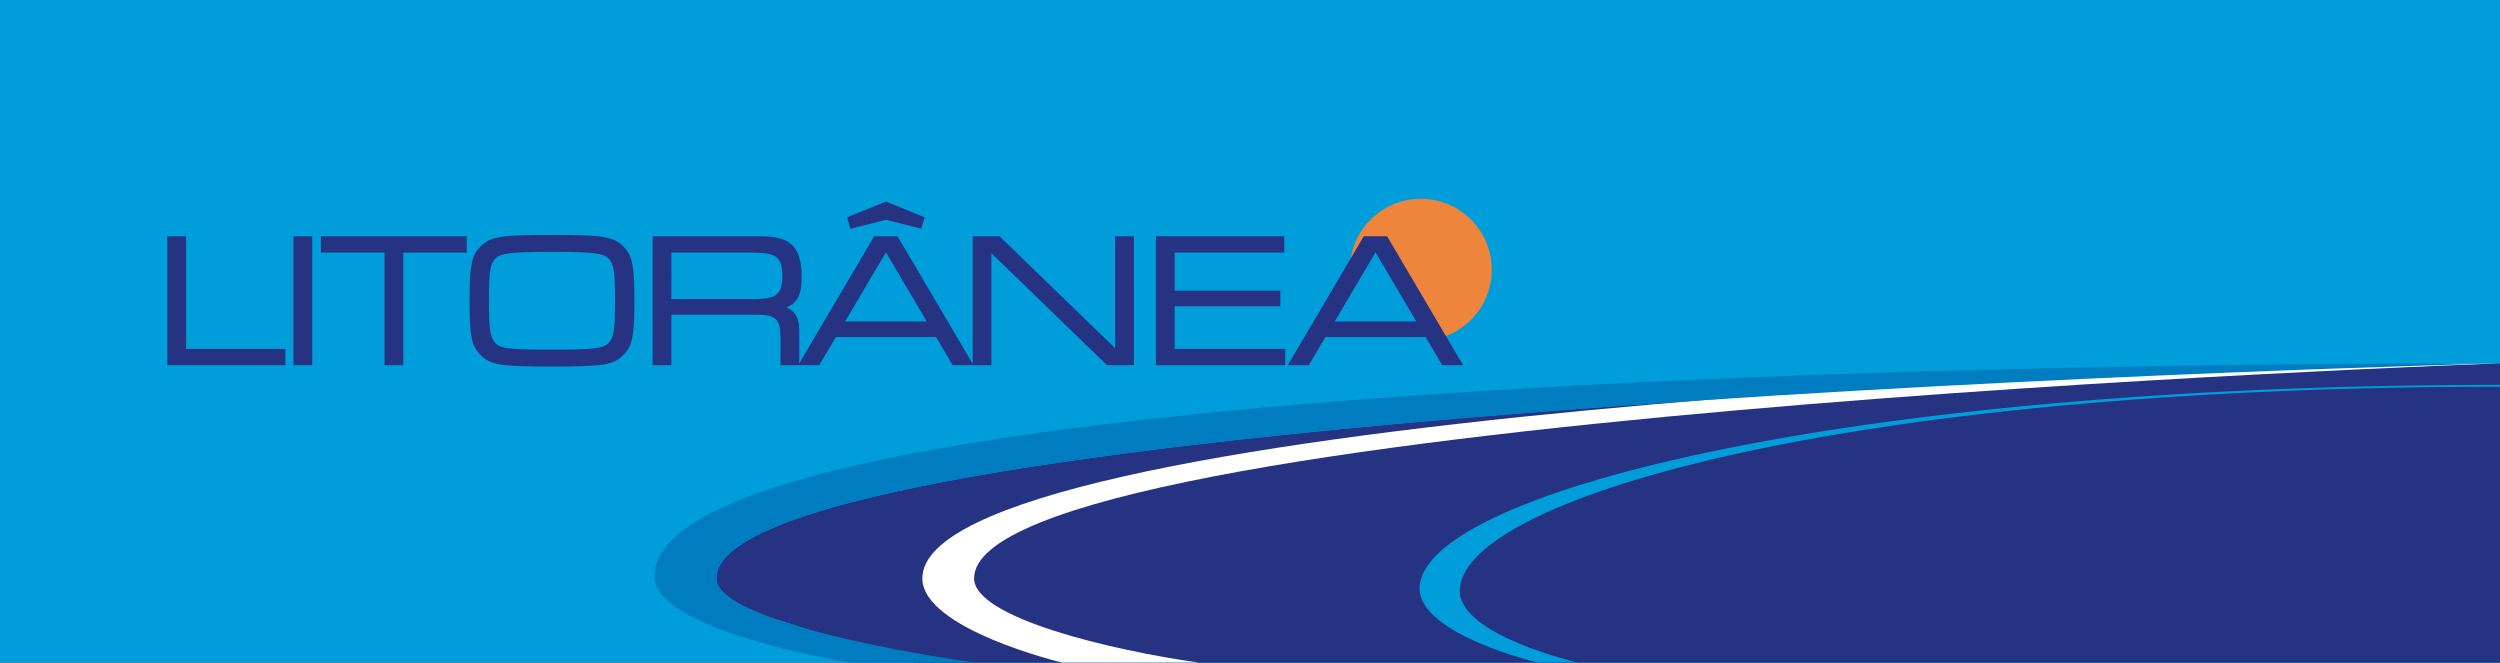
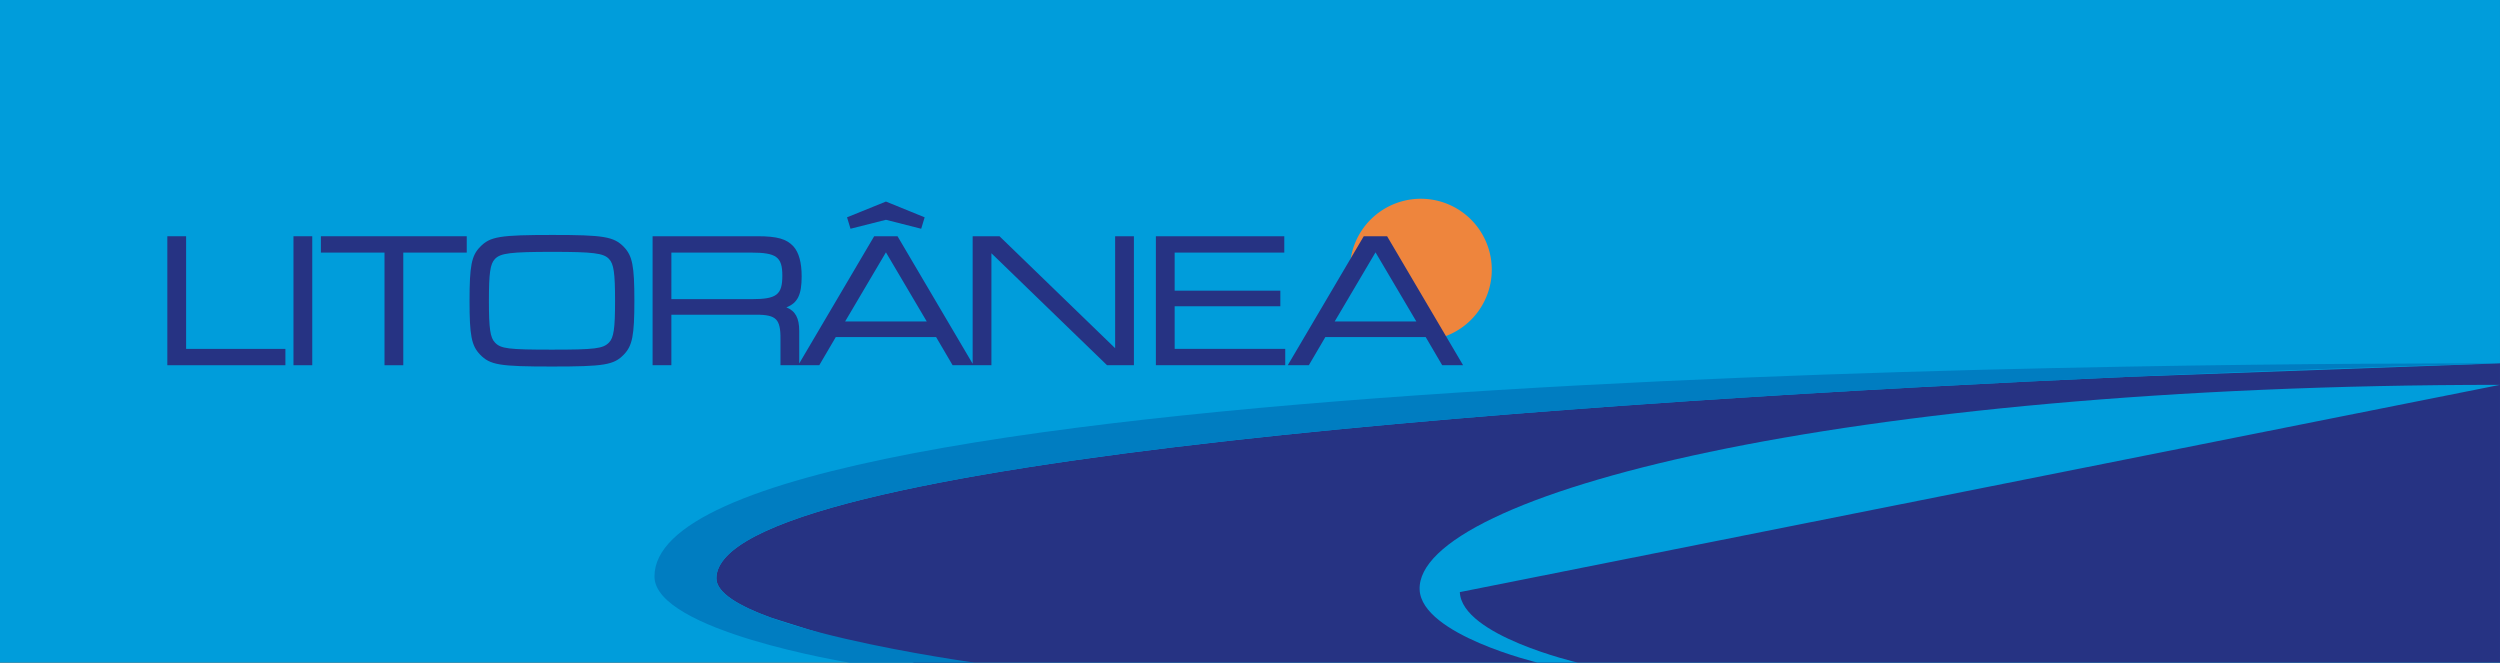
<svg xmlns="http://www.w3.org/2000/svg" width="499.696" height="132.438" viewBox="0 0 499.696 132.438">
  <rect x="0" y="0" width="499.696" height="132.438" fill="#333333" stroke="none" />
  <g transform="translate(-73.847 -41.051)">
    <rect width="499.694" height="132.435" transform="translate(73.847 41.051)" fill="#009ddb" />
    <path d="M603.231,128.735v59.81H286.214l-21.263-6.67-.172-.052-7.015-2.208-.09-.031c-6.392-2.313-10.944-4.972-10.944-7.871,0-24.163,178.213-35.64,282.639-40.3l.233-.007,73.375-2.666Z" transform="translate(-29.69 -15.059)" fill="#263383" />
    <path d="M427.978,103.185a14.185,14.185,0,0,1-9.532,13.4l-11.6-19.7H402.6l-2.922,4.965a14.182,14.182,0,0,1,28.3,1.337Z" transform="translate(-55.957 -8.234)" fill="#ee853d" />
-     <path d="M632.377,133.922c-132.837,0-216.676,22.157-215.942,40.934.352,9.007,23.553,14.582,23.553,14.582h8.035s-23.2-5.386-23.553-14.088c-.733-18.142,75.07-41.053,207.907-41.053Z" transform="translate(-58.834 -15.949)" fill="#009ddb" />
-     <path d="M351.683,188.547H324.366s-27.933-6.695-27.933-16.834c0-32.3,249.723-42.977,315.336-42.977,0,0-305,10.68-305,42.977C306.774,179.6,334.271,186.1,351.683,188.547Z" transform="translate(-38.226 -15.059)" fill="#fff" />
+     <path d="M632.377,133.922c-132.837,0-216.676,22.157-215.942,40.934.352,9.007,23.553,14.582,23.553,14.582h8.035s-23.2-5.386-23.553-14.088Z" transform="translate(-58.834 -15.949)" fill="#009ddb" />
    <path d="M599.471,127.853" transform="translate(-90.269 -14.907)" fill="#fff" />
    <path d="M600.667,128.736c-41.954,0-368.882,0-368.882,42.6,0,10.892,38.947,17.21,38.947,17.21H295.76s-51.6-7.07-51.6-16.834C244.163,137.538,600.667,128.736,600.667,128.736Z" transform="translate(-27.124 -15.059)" fill="#007dc1" />
    <g transform="translate(107.293 81.338)">
      <path d="M117.981,98.064h-3.753v25.78h23.6v-3.266H117.981Z" transform="translate(-114.227 -91.129)" fill="#263383" />
      <rect width="3.753" height="25.78" transform="translate(25.214 6.934)" fill="#263383" />
      <path d="M151.284,101.329H164v22.515h3.753V101.329h12.684V98.064H151.284Z" transform="translate(-120.591 -91.129)" fill="#263383" />
      <path d="M218.014,100.149c-2.025-2.066-4.02-2.4-14.228-2.4-10.618,0-12.52.314-14.529,2.4-1.7,1.743-2.1,3.755-2.1,10.769,0,6.943.391,8.949,2.094,10.73,2.01,2.089,3.892,2.4,14.38,2.4s12.369-.315,14.38-2.4c1.7-1.781,2.094-3.793,2.094-10.767,0-6.943-.391-8.949-2.094-10.729Zm-1.769,10.769c0,5.559-.26,7.35-1.208,8.331-1.19,1.225-2.789,1.425-11.4,1.425-8.74,0-10.232-.186-11.4-1.424-.948-.982-1.208-2.773-1.208-8.332,0-5.588.26-7.388,1.208-8.37l0,0c1.1-1.168,3.149-1.42,11.547-1.42,8.092,0,10.193.264,11.25,1.424C215.985,103.53,216.245,105.33,216.245,110.918Z" transform="translate(-126.753 -91.075)" fill="#263383" />
      <path d="M286.031,93.336l7.047,1.791.691-2.285-7.738-3.151-7.776,3.15.692,2.285Z" transform="translate(-142.397 -89.691)" fill="#263383" />
      <path d="M323.788,120.444l-23.113-22.38h-5.368v25.487L280.4,98.249l-.108-.185h-4.671L260.64,123.487v-6.51c0-2.542-.76-3.984-2.563-4.7,2.279-.883,3.05-2.569,3.05-6.181,0-2.772-.55-4.787-1.637-6-1.384-1.5-3.253-2.034-7.143-2.034H231.332v25.78h3.753V113.75H251.9c2.238-.027,3.413.252,4.093.938.664.671.933,1.869.9,4.014v5.141h7.755l3.3-5.629H288l3.3,5.629h7.756v-22.38l23.113,22.38h5.369V98.064h-3.754Zm-88.7-19.115h15.91c5.1,0,6.267.863,6.267,4.615,0,3.813-1.136,4.69-6.079,4.69h-16.1ZM286.133,115.1H269.812l8.16-13.82Z" transform="translate(-134.339 -91.129)" fill="#263383" />
      <path d="M356.539,112.061h21.126v-3.115H356.539v-7.617h21.915V98.064H352.786v25.78h25.856v-3.266h-22.1Z" transform="translate(-155.197 -91.129)" fill="#263383" />
      <path d="M404.577,98.249l-.108-.185H399.8l-15.189,25.78h4.212l3.3-5.629h20.059l3.3,5.629h4.174Zm5.736,16.851H393.991l8.161-13.82Z" transform="translate(-160.662 -91.129)" fill="#263383" />
    </g>
  </g>
</svg>